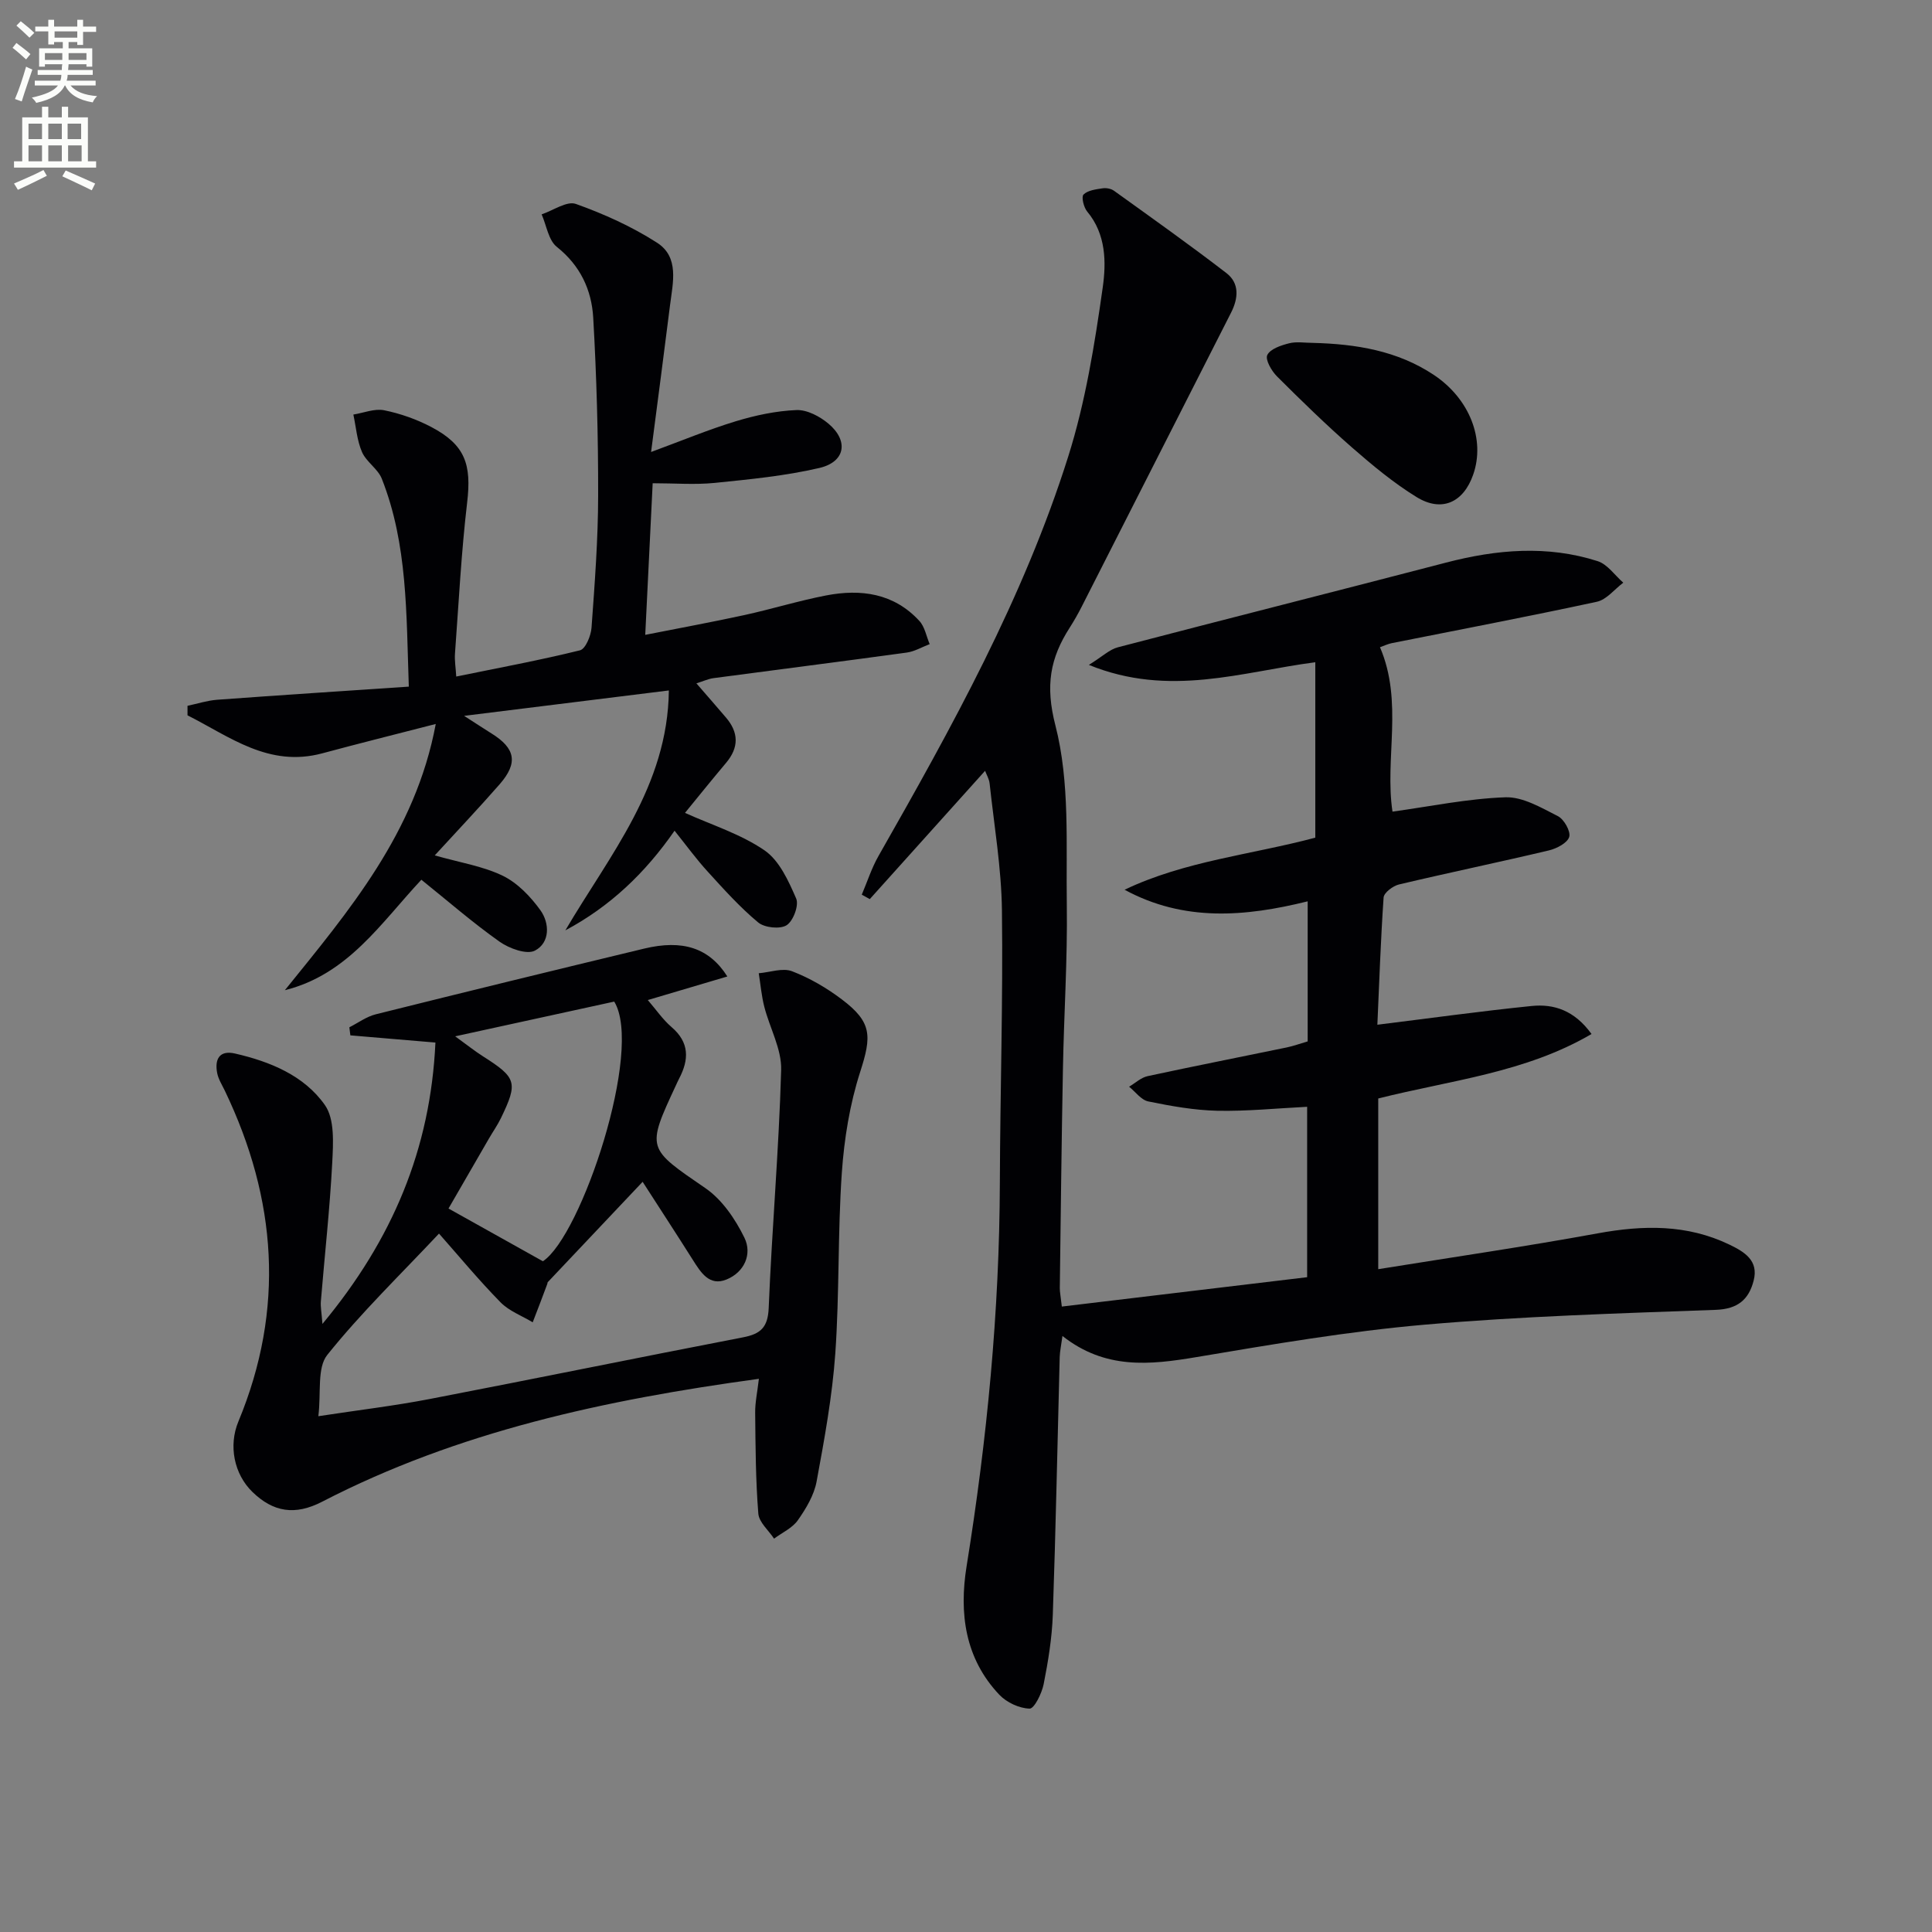
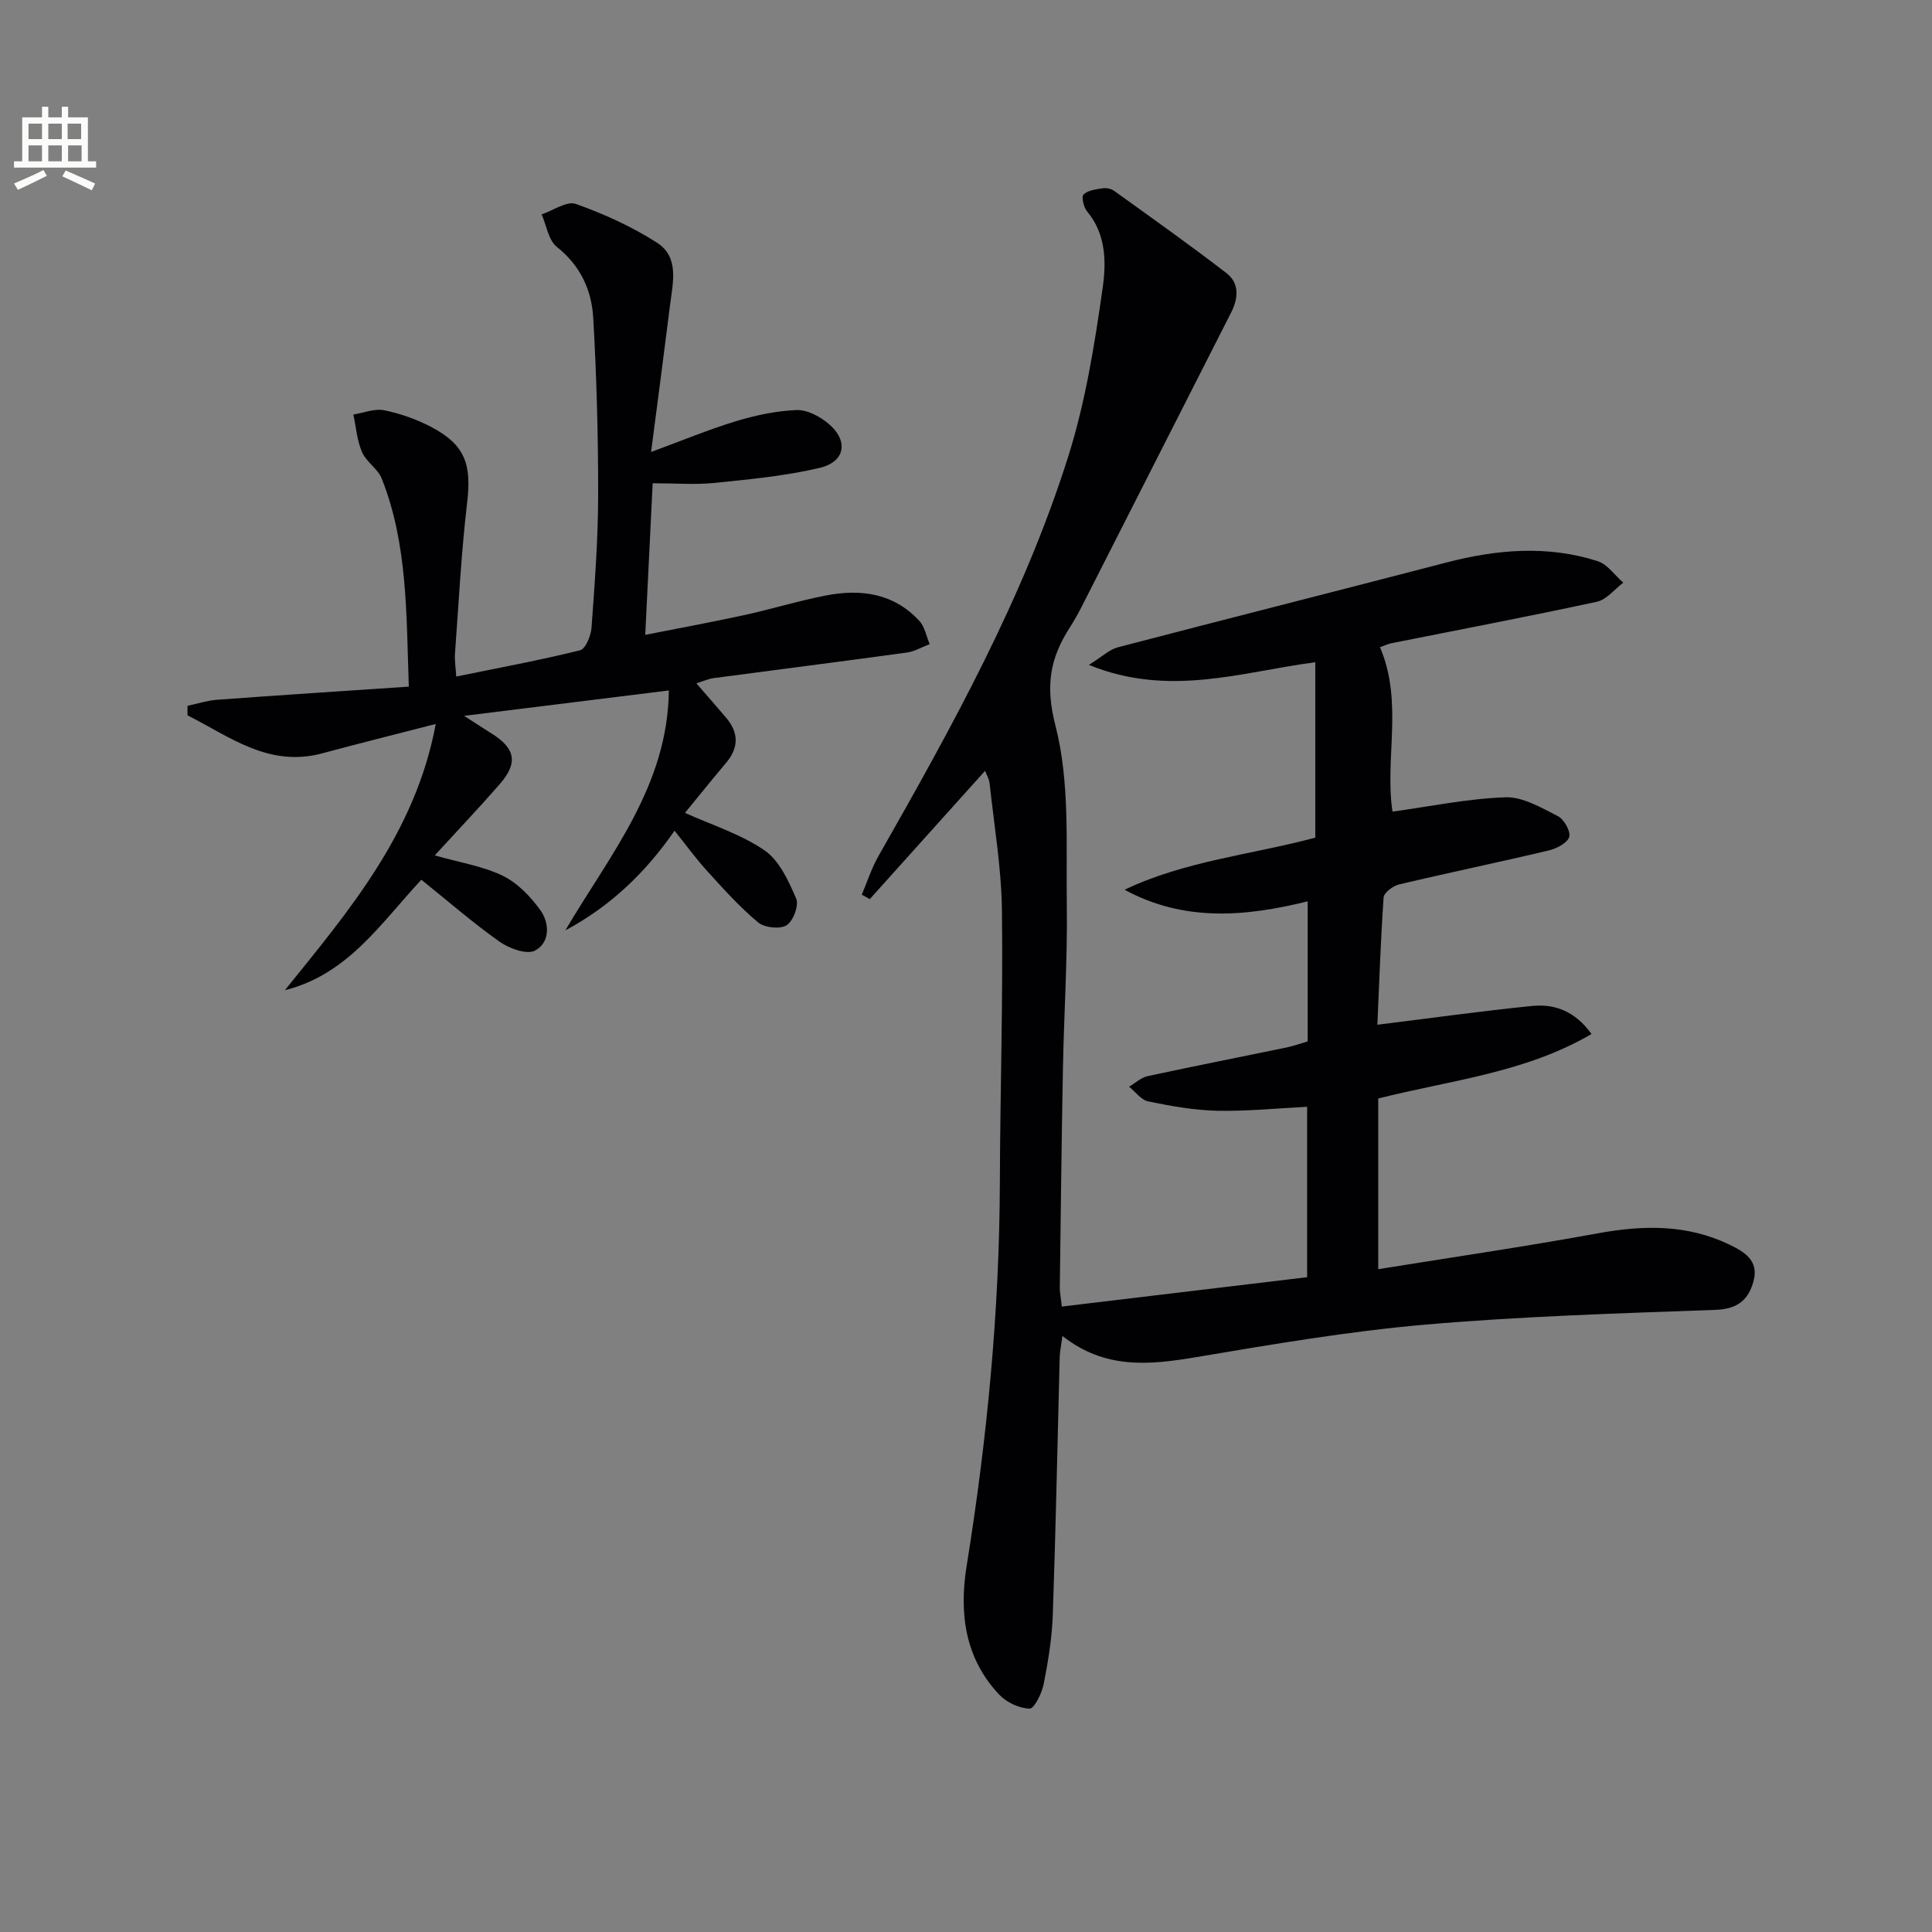
<svg xmlns="http://www.w3.org/2000/svg" enable-background="new 0 0 400 400" viewBox="0 0 400 400">
  <rect x="0" y="0" width="400" height="400" fill="#808080" stroke="none" />
-   <path d="m2.6 9.9.8-1c.9.7 1.9 1.4 2.9 2.3l-.9 1.1c-1.1-1-2-1.8-2.8-2.4zm.5 10.6c.9-2.1 1.6-4.3 2.3-6.7.4.2.8.4 1.3.6-.7 2.1-1.5 4.3-2.2 6.6zm.3-15.2.9-.9c1 .8 2 1.6 2.8 2.4l-1 1c-.9-.9-1.8-1.7-2.7-2.5zm12.6-1.2h1.2v1.4h2.7v1.1h-2.7v2.7h-1.2v-.6h-1.8v1.3h4.9v3.8h-1.2v-.5h-3.7c0 .4-.1.9-.1 1.2h5.1v1h-5.2c0 .5-.1.9-.2 1.2h6v1h-5.2c1.1 1.3 2.9 2 5.5 2.2-.4.4-.7.8-.9 1.3-2.9-.5-4.8-1.6-5.7-3.5h-.1c-.8 1.7-2.7 2.9-5.9 3.6-.2-.4-.6-.8-.9-1.1 2.8-.6 4.6-1.4 5.4-2.5h-4.8v-1h5.3c.1-.3.2-.7.2-1.2h-4.9v-1h5c0-.4 0-.8.1-1.2h-3.6v.5h-1.2v-3.8h4.9v-1.3h-1.8v.5h-1.2v-2.7h-2.7v-1h2.7v-1.4h1.2v1.4h4.8zm-6.7 8.3h3.6c0-.4 0-.9 0-1.4h-3.6zm1.9-4.6h4.8v-1.3h-4.7v1.3zm6.7 3.2h-3.7v1.4h3.7z" fill="#fbfcfa" />
  <path d="m8.7 22.1h1.3v2.2h2.8v-2.2h1.3v2.2h4.1v9.1h1.7v1.3h-17v-1.3h1.7v-9.1h4.1zm.3 13.1.7 1.2c-1.8.9-3.8 1.9-6 2.9-.2-.4-.5-.8-.8-1.3 2.3-1 4.4-1.9 6.1-2.8zm-3.1-6.4h2.8v-3.2h-2.8zm0 4.6h2.8v-3.3h-2.8zm4.1-4.6h2.8v-3.2h-2.8zm0 4.6h2.8v-3.3h-2.8zm3.6 1.9c2.1.9 4.1 1.8 6.1 2.7l-.7 1.4c-2.2-1.1-4.2-2-6.1-2.9zm3.2-9.7h-2.8v3.2h2.8zm-2.7 7.8h2.8v-3.3h-2.8z" fill="#fbfcfa" />
  <g fill="#010104">
    <path d="m285.17 212.16c10.91-1.35 21.4-2.81 31.93-3.88 4.61-.47 8.86.89 12.41 5.8-13.72 8.03-29.14 9.56-44.16 13.35v35.34c15.39-2.48 30.47-4.68 45.45-7.42 9.4-1.72 18.46-1.9 27.25 2.33 3.13 1.51 6.11 3.3 5.02 7.48-1.01 3.9-3.28 5.86-7.84 6.03-20.1.73-40.24 1.33-60.26 3.07-15.84 1.38-31.59 4.08-47.3 6.72-9.6 1.61-18.83 2.61-27.7-4.38-.26 1.95-.53 3.15-.57 4.36-.47 17.8-.81 35.61-1.43 53.41-.17 4.79-.96 9.6-1.89 14.31-.38 1.91-1.95 5.1-2.91 5.07-2.14-.05-4.76-1.27-6.28-2.88-7.12-7.52-8.33-16.88-6.77-26.58 4.24-26.31 6.8-52.73 6.89-79.4.06-18.81.67-37.62.43-56.42-.11-8.76-1.61-17.51-2.55-26.26-.1-.93-.64-1.81-.94-2.62-8.01 8.92-15.94 17.74-23.87 26.56-.55-.31-1.1-.62-1.66-.92 1.14-2.67 2.03-5.49 3.46-8 15.15-26.61 30.04-53.4 39.29-82.73 3.57-11.31 5.47-23.22 7.14-35 .73-5.16.71-11.01-3.22-15.7-.72-.86-1.24-3.04-.76-3.52.88-.88 2.55-1.08 3.93-1.29.76-.12 1.77.06 2.39.51 7.81 5.62 15.66 11.18 23.28 17.05 2.71 2.09 2.47 5.19.95 8.18-10.32 20.28-20.6 40.58-30.92 60.86-.75 1.48-1.58 2.93-2.47 4.33-4.07 6.33-5.11 12.01-2.98 20.27 3.04 11.8 2.18 24.69 2.36 37.12.16 11.3-.59 22.61-.8 33.92-.29 15.15-.45 30.3-.65 45.44-.01.81.17 1.62.42 3.84 17.05-2.04 33.89-4.06 50.79-6.08 0-12.27 0-23.69 0-35.28-6.4.32-12.52.95-18.62.82-4.78-.11-9.57-.97-14.27-1.93-1.47-.3-2.66-1.99-3.97-3.05 1.28-.75 2.47-1.9 3.85-2.19 9.58-2.07 19.19-3.95 28.79-5.94 1.43-.3 2.81-.81 4.33-1.25 0-9.66 0-19.12 0-29-12.94 3.21-25.62 4.27-37.91-2.4 12.52-5.97 26.21-7.24 39.49-10.78 0-12.05 0-23.99 0-36.32-15.19 1.97-30.2 7.35-46.88.55 2.82-1.75 4.28-3.2 5.99-3.64 22.64-5.92 45.32-11.64 67.96-17.54 10.48-2.73 20.96-3.64 31.39-.3 2.03.65 3.55 2.93 5.3 4.46-1.82 1.36-3.46 3.52-5.48 3.95-14.11 3.05-28.3 5.74-42.46 8.57-.79.16-1.53.52-2.43.84 4.87 11.32.94 23.11 2.59 34.04 7.77-1.07 15.56-2.7 23.39-2.97 3.59-.12 7.41 2.16 10.85 3.9 1.28.65 2.69 3.15 2.35 4.3-.38 1.26-2.6 2.42-4.21 2.8-10.32 2.45-20.72 4.6-31.04 7.05-1.25.3-3.11 1.7-3.18 2.7-.61 8.91-.91 17.84-1.29 26.34z" />
-     <path d="m157.12 285.47c-31.89 4.35-62.27 10.9-90.42 25.44-5.63 2.91-10.13 2.16-14.44-2.02-3.78-3.67-5-9.55-2.9-14.59 9.66-23.27 7.95-46.05-2.81-68.48-.57-1.19-1.33-2.37-1.58-3.63-.56-2.84.42-4.82 3.68-4.07 7.28 1.67 14.34 4.56 18.63 10.69 2.03 2.9 1.71 7.87 1.51 11.85-.5 9.61-1.57 19.18-2.36 28.78-.09 1.1.14 2.22.33 4.66 14.52-17.49 22.37-36.2 23.39-58.25-6.11-.52-11.86-1.01-17.61-1.49-.07-.56-.14-1.11-.21-1.67 1.82-.92 3.54-2.21 5.47-2.69 18.49-4.62 37.01-9.14 55.55-13.6 7.95-1.91 13.46-.19 17.24 5.77-5.5 1.63-10.75 3.19-16.47 4.88 1.72 1.99 3.1 4.03 4.9 5.58 3.76 3.21 3.65 6.76 1.57 10.71-.23.44-.43.9-.64 1.35-6.17 13.25-5.99 13 6.13 21.33 3.44 2.37 6.16 6.39 8.04 10.23 1.66 3.39 0 7.15-3.71 8.66-3.56 1.45-5.33-1.48-6.99-4.1-3.36-5.32-6.8-10.58-10.37-16.13-6.68 7.07-12.88 13.63-19.72 20.86 0-.69.14-.15-.02.29-.97 2.66-2.01 5.3-3.02 7.94-2.25-1.36-4.89-2.33-6.67-4.15-4.53-4.62-8.66-9.62-12.73-14.22-8 8.52-16.13 16.38-23.13 25.12-2.15 2.69-1.25 7.83-1.85 12.69 8.38-1.28 15.74-2.15 23-3.55 21.66-4.17 43.27-8.6 64.93-12.78 3.62-.7 5.14-2.03 5.31-6.07.67-16.44 2.12-32.85 2.58-49.29.12-4.32-2.37-8.69-3.49-13.08-.58-2.27-.78-4.63-1.15-6.94 2.31-.19 4.92-1.16 6.88-.42 3.66 1.4 7.19 3.46 10.33 5.84 6.27 4.73 6.18 7.58 3.8 14.98-2.16 6.7-3.32 13.88-3.81 20.92-.86 12.44-.48 24.96-1.35 37.4-.63 8.89-2.25 17.73-3.87 26.5-.52 2.83-2.18 5.6-3.87 8.01-1.14 1.63-3.26 2.58-4.94 3.83-1.14-1.73-3.12-3.39-3.26-5.2-.55-6.92-.58-13.88-.65-20.83-.03-2.12.44-4.23.77-7.06zm-44.72-24.34c7.96-5.23 20.85-43.82 14.77-53.76-10.73 2.34-21.39 4.67-32.93 7.19 2.52 1.82 4.07 3.07 5.74 4.13 6.97 4.43 7.3 5.41 3.75 12.77-.72 1.49-1.69 2.86-2.52 4.3-2.8 4.83-5.59 9.67-8.35 14.45 6.76 3.78 12.95 7.25 19.54 10.92z" />
    <path d="m117.05 192.62c9.14-15.57 21.2-29.8 21.43-49.67-13.99 1.74-27.46 3.41-42.39 5.26 2.63 1.69 4.14 2.69 5.68 3.65 4.96 3.08 5.53 6.1 1.68 10.51-4.25 4.86-8.7 9.56-13.44 14.73 5.18 1.48 9.94 2.21 14.09 4.22 3.06 1.49 5.76 4.32 7.79 7.14 1.93 2.69 2 6.71-1.13 8.35-1.7.9-5.34-.44-7.34-1.85-5.54-3.92-10.68-8.4-16.18-12.82-8.39 8.97-15.19 19.6-28.26 22.87 13.28-16.46 27.02-32.56 31.24-55.12-8.31 2.14-15.93 4.04-23.5 6.08-11.1 2.98-19.17-3.47-27.9-7.87 0-.66 0-1.32 0-1.97 2.04-.43 4.06-1.09 6.11-1.25 13.03-.96 26.08-1.8 39.71-2.72-.53-15.16-.23-29.46-5.59-43.04-.81-2.06-3.21-3.48-4.1-5.53-1.04-2.39-1.23-5.16-1.79-7.76 2.13-.34 4.39-1.29 6.37-.89 3.36.68 6.73 1.87 9.77 3.47 7.01 3.69 8.35 7.73 7.42 15.61-1.22 10.38-1.75 20.84-2.52 31.28-.11 1.43.15 2.89.26 4.77 8.83-1.81 17.29-3.37 25.62-5.43 1.15-.28 2.27-3.02 2.39-4.69.66-9.12 1.36-18.26 1.37-27.4.02-12.26-.32-24.54-1.02-36.78-.33-5.73-2.67-10.79-7.53-14.65-1.74-1.38-2.14-4.45-3.15-6.74 2.39-.8 5.22-2.82 7.08-2.16 5.83 2.08 11.61 4.69 16.81 8.03 4.65 2.98 3.28 8.27 2.7 12.89-1.23 9.86-2.54 19.71-3.93 30.44 6.41-2.36 11.9-4.65 17.56-6.37 4.06-1.23 8.33-2.14 12.54-2.31 2.19-.09 4.83 1.31 6.62 2.81 4.24 3.57 3.5 7.93-1.89 9.18-7.08 1.65-14.4 2.35-21.66 3.09-4.08.41-8.25.07-12.84.07-.52 10.53-1 20.43-1.54 31.39 7.08-1.4 13.82-2.64 20.5-4.09 5.68-1.24 11.25-2.97 16.95-4.07 7.2-1.39 14.03-.46 19.3 5.27 1.13 1.22 1.45 3.19 2.14 4.81-1.59.6-3.13 1.53-4.76 1.75-13.32 1.83-26.65 3.51-39.98 5.29-1.08.14-2.11.63-3.56 1.08 2.23 2.57 4.18 4.8 6.1 7.05 2.68 3.12 2.73 6.23.04 9.42-2.98 3.54-5.88 7.14-8.5 10.35 5.58 2.52 11.55 4.38 16.47 7.76 3.07 2.11 4.97 6.33 6.55 9.97.61 1.4-.61 4.66-1.98 5.53-1.36.86-4.57.52-5.89-.58-3.8-3.16-7.15-6.9-10.49-10.57-2.34-2.56-4.39-5.39-6.82-8.42-6.05 8.72-13.31 15.67-22.61 20.63z" />
-     <path d="m271.84 70.99c8.88.23 17.49 1.6 25.06 6.66 7.39 4.94 10.64 13.36 8.11 20.61-2.01 5.77-6.5 7.86-11.71 4.66-4.77-2.93-9.15-6.58-13.38-10.27-5.37-4.7-10.49-9.69-15.54-14.73-1.13-1.13-2.47-3.47-2-4.42.62-1.26 2.83-2 4.5-2.42 1.55-.4 3.29-.09 4.96-.09z" />
  </g>
</svg>